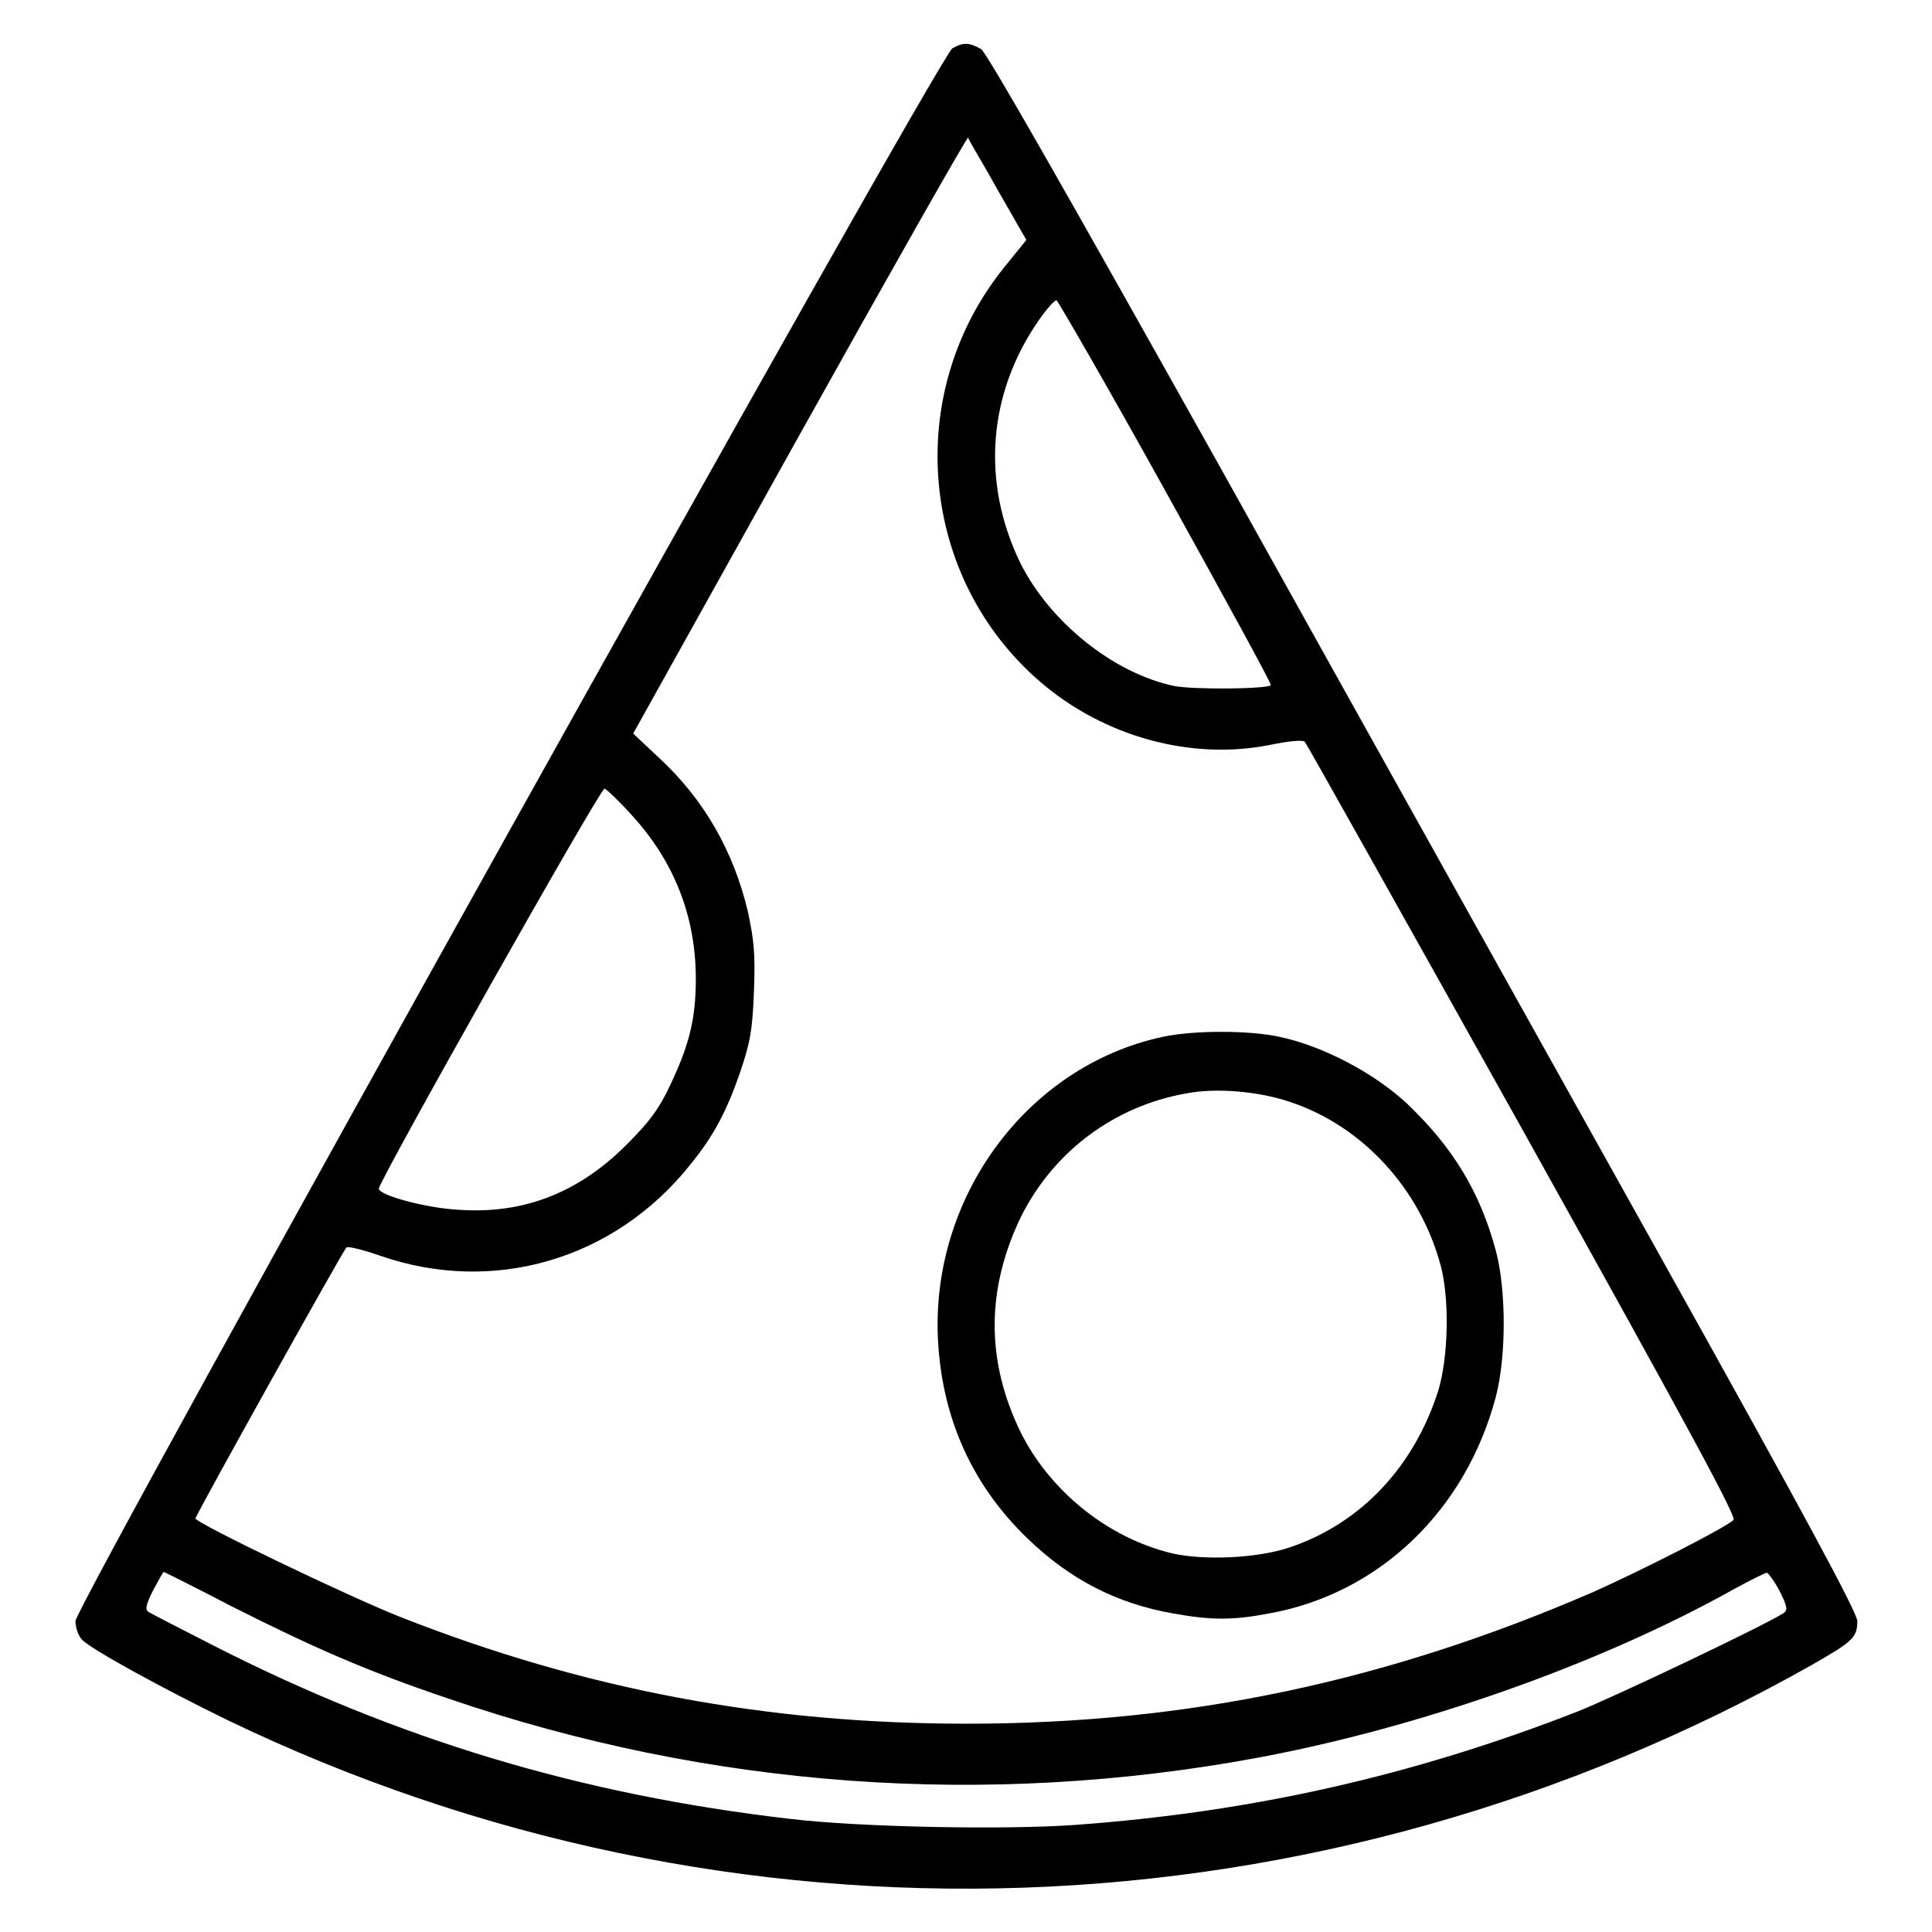
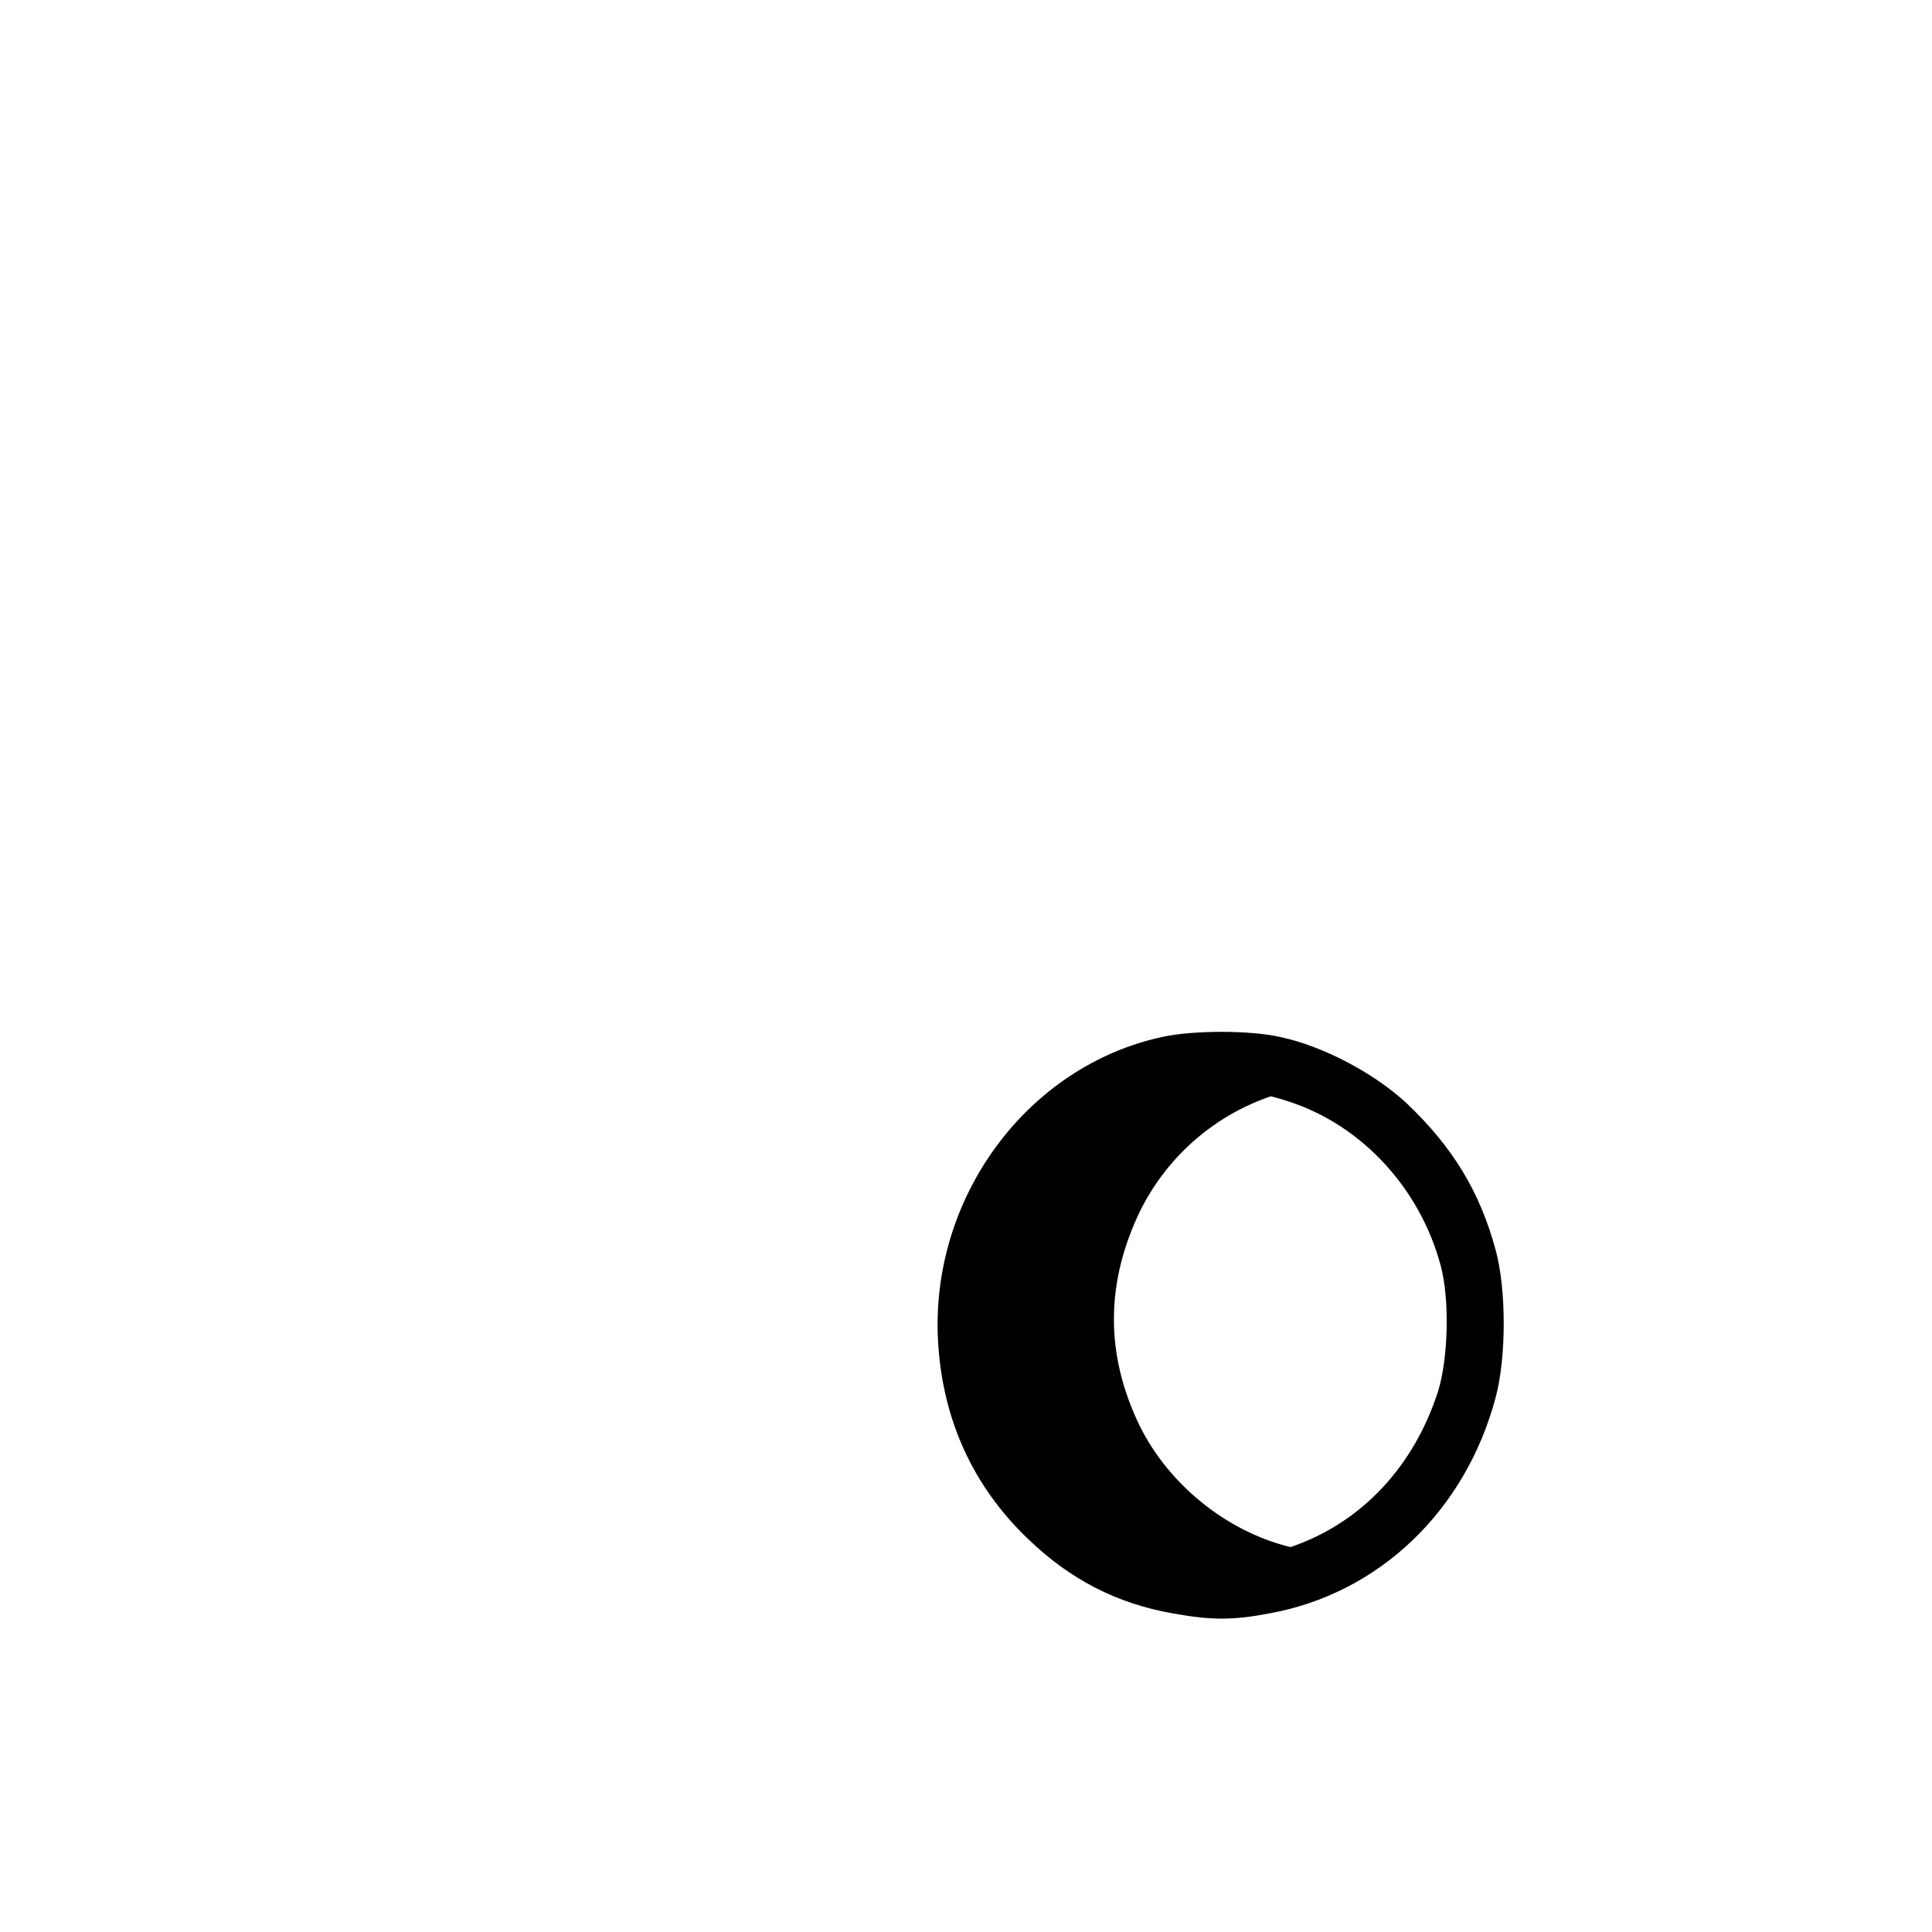
<svg xmlns="http://www.w3.org/2000/svg" version="1.1" x="0px" y="0px" viewBox="0 0 256 256" enable-background="new 0 0 256 256" xml:space="preserve">
  <g>
    <g>
      <g>
-         <path fill="#000000" d="M126.2,6.4C124.5,7.3,10,212.7,10,214.8c0,0.9,0.4,2,0.9,2.5c1.3,1.3,10.4,6.3,19.2,10.6c66.8,32.2,144.8,29.5,210-7.3c5.4-3.1,6-3.6,6-5.8c0-1.1-7-14.1-26.2-48.5c-14.4-25.8-40.3-72.2-57.5-103.1c-21.2-37.9-31.7-56.3-32.4-56.7C128.4,5.6,127.6,5.6,126.2,6.4z M132.1,25l3.9,6.8l-3,3.7c-13.4,16.7-11.2,41.1,4.9,54.9c8.4,7.2,19.9,10.4,30.4,8.3c2.4-0.5,4.4-0.7,4.6-0.4c0.2,0.2,13.2,23.4,28.9,51.5c22.5,40.4,28.3,51.2,27.9,51.6c-1,1-12.2,6.7-18.7,9.6c-27.3,11.8-53.6,17.4-82.9,17.4c-26.5,0-50.6-4.5-75.2-14.2c-6.8-2.7-27-12.4-27-13c0-0.4,19.5-35.4,20-35.9c0.2-0.2,2.2,0.3,4.5,1.1c15,5.2,31,0.5,41-12c3.2-3.9,4.9-7.2,6.7-12.4c1.3-3.9,1.6-5.4,1.8-10.6c0.2-5.1,0-6.8-0.8-10.6c-1.9-8-5.8-14.9-11.9-20.5l-3.3-3.1l22-39.5c12.1-21.7,22.2-39.5,22.4-39.5C128.1,18.2,130,21.2,132.1,25z M154.5,65.2c7.7,13.9,14,25.4,13.9,25.6c-0.6,0.5-10.2,0.6-12.8,0.1c-8.1-1.7-16.5-8.5-20.4-16.3c-5.2-10.7-4.3-22.4,2.4-32.1c1.1-1.6,2.2-2.8,2.4-2.7C140.2,39.9,146.8,51.3,154.5,65.2z M83.7,108c5.6,6.1,8.5,13.4,8.5,21.7c0,5.4-0.9,8.8-3.4,14.1c-1.5,3.2-2.8,4.9-5.8,7.9c-6.4,6.4-13.7,9.2-22.2,8.6c-4.2-0.2-10.6-1.9-10.6-2.8c0-1,29.3-53,29.9-53C80.4,104.6,82,106.1,83.7,108z M30.6,212.8c10.7,5.4,17.9,8.6,28.9,12.3c34.5,11.8,71.1,14.5,107.2,7.8c21.4-4,45.1-12.3,63-22.3c2.2-1.2,4.2-2.2,4.4-2.2s1,1.1,1.7,2.4c1,2,1.1,2.5,0.6,2.9c-2.2,1.5-22.6,11.2-27.4,13.1c-21.8,8.5-43.1,13.3-66.4,15c-9.4,0.7-29,0.3-38-0.8c-27.6-3.2-51.9-10.5-76.4-23c-4.3-2.2-8.2-4.2-8.5-4.4c-0.5-0.3-0.4-0.9,0.6-2.9c0.7-1.3,1.3-2.4,1.4-2.4C21.8,208.3,25.8,210.3,30.6,212.8z" />
-         <path fill="#000000" d="M154,137.4c-18,3.9-30.8,21.4-29.7,40.4c0.6,10.3,4.6,19.1,11.9,26.1c5.6,5.4,11.8,8.6,19.3,9.9c5,0.9,7.9,0.9,12.6,0c14.6-2.6,26.1-13.6,30.1-28.7c1.4-5.3,1.4-14.2,0-19.4c-2.1-7.8-5.7-13.7-11.8-19.5c-4.3-4-11.1-7.6-16.8-8.8C165.6,136.5,158.1,136.5,154,137.4z M170.9,146c9.7,3.2,17.3,11.6,20,21.7c1.2,4.5,1,12.1-0.3,16.5c-3.2,10.1-10.2,17.6-19.6,20.8c-4.3,1.5-11.6,1.8-15.8,0.8c-8.6-2.1-16.2-8.4-20-16.1c-4.6-9.5-4.5-19,0.1-28.5c4.3-8.6,12.3-14.6,21.8-16.3C161,144.1,166.8,144.6,170.9,146z" />
+         <path fill="#000000" d="M154,137.4c-18,3.9-30.8,21.4-29.7,40.4c0.6,10.3,4.6,19.1,11.9,26.1c5.6,5.4,11.8,8.6,19.3,9.9c5,0.9,7.9,0.9,12.6,0c14.6-2.6,26.1-13.6,30.1-28.7c1.4-5.3,1.4-14.2,0-19.4c-2.1-7.8-5.7-13.7-11.8-19.5c-4.3-4-11.1-7.6-16.8-8.8C165.6,136.5,158.1,136.5,154,137.4z M170.9,146c9.7,3.2,17.3,11.6,20,21.7c1.2,4.5,1,12.1-0.3,16.5c-3.2,10.1-10.2,17.6-19.6,20.8c-8.6-2.1-16.2-8.4-20-16.1c-4.6-9.5-4.5-19,0.1-28.5c4.3-8.6,12.3-14.6,21.8-16.3C161,144.1,166.8,144.6,170.9,146z" />
      </g>
    </g>
  </g>
</svg>